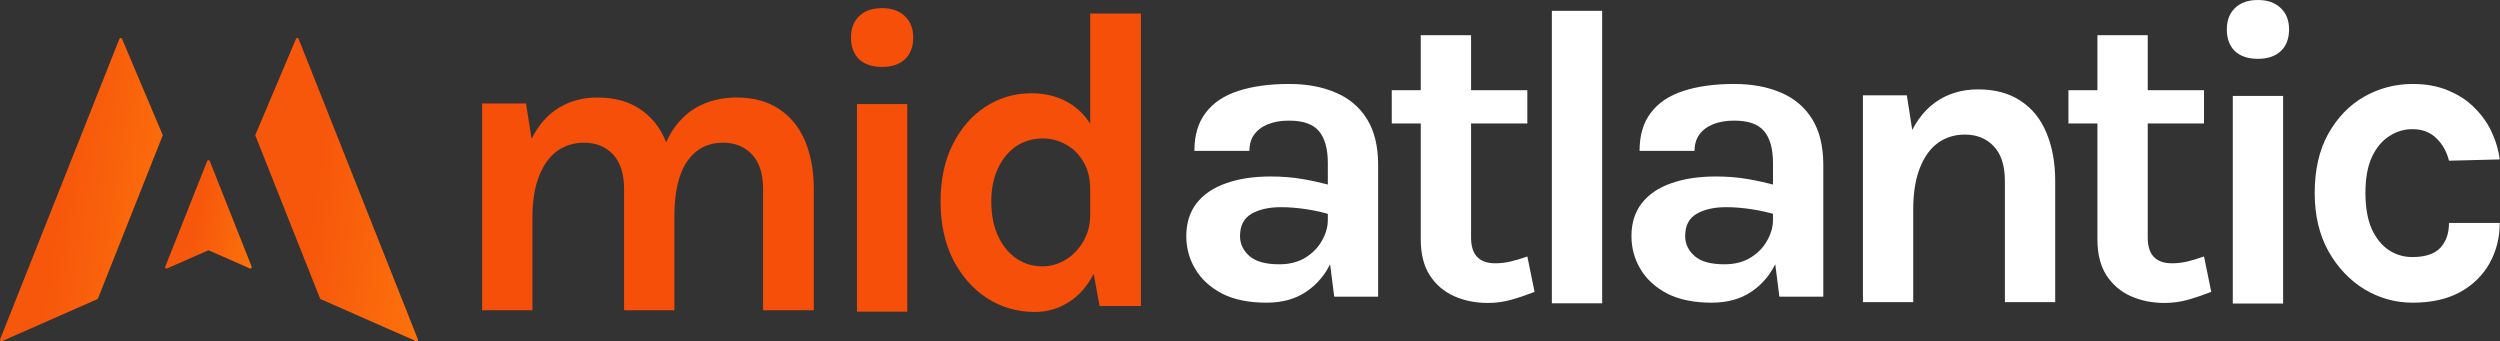
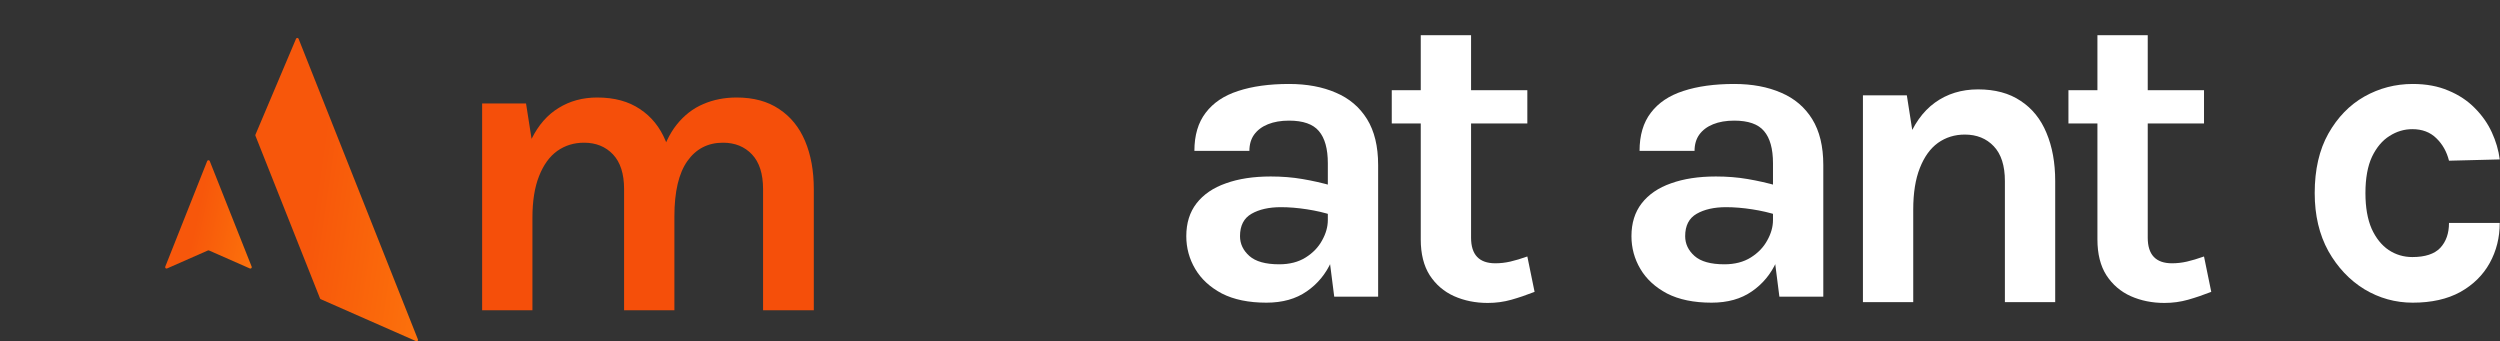
<svg xmlns="http://www.w3.org/2000/svg" width="923" height="126" viewBox="0 0 923 126" fill="none">
  <rect x="0" y="0" width="923" height="126" fill="#333333" stroke="none" />
  <path d="M890.791 111.746C884.39 111.746 878.435 110.093 872.926 106.787C867.469 103.43 863.036 98.734 859.626 92.7C856.268 86.614 854.589 79.479 854.589 71.294C854.589 62.637 856.268 55.318 859.626 49.337C863.036 43.303 867.469 38.739 872.926 35.643C878.435 32.548 884.39 31 890.791 31C895.775 31 900.156 31.813 903.933 33.44C907.763 35.014 911.016 37.165 913.692 39.893C916.368 42.569 918.467 45.559 919.988 48.865C921.51 52.17 922.48 55.502 922.9 58.86L904.169 59.332C903.33 55.974 901.756 53.193 899.448 50.99C897.191 48.786 894.253 47.684 890.633 47.684C887.643 47.684 884.836 48.524 882.212 50.203C879.589 51.829 877.438 54.374 875.759 57.837C874.133 61.299 873.319 65.785 873.319 71.294C873.319 76.541 874.08 80.922 875.602 84.437C877.176 87.9 879.274 90.523 881.898 92.307C884.521 94.038 887.433 94.904 890.633 94.904C895.355 94.904 898.792 93.776 900.943 91.52C903.094 89.211 904.169 86.142 904.169 82.312H922.9C922.9 87.716 921.667 92.648 919.201 97.108C916.735 101.567 913.115 105.135 908.341 107.811C903.566 110.434 897.716 111.746 890.791 111.746Z" fill="white" />
-   <path d="M833.635 21.721C830.014 21.721 827.181 20.777 825.135 18.888C823.141 16.947 822.145 14.271 822.145 10.861C822.145 7.555 823.141 4.932 825.135 2.991C827.181 0.997 830.014 0 833.635 0C837.202 0 840.009 0.997 842.056 2.991C844.102 4.932 845.125 7.555 845.125 10.861C845.125 14.271 844.102 16.947 842.056 18.888C840.009 20.777 837.202 21.721 833.635 21.721ZM824.348 112.068V35.415H842.921V112.068H824.348Z" fill="white" />
  <path d="M799.082 111.846C794.57 111.846 790.425 111.007 786.647 109.328C782.922 107.649 779.932 105.078 777.676 101.615C775.472 98.153 774.37 93.746 774.37 88.394V13H792.943V87.764C792.943 94.06 795.934 97.208 801.915 97.208C803.751 97.208 805.588 96.999 807.424 96.579C809.26 96.159 811.359 95.529 813.72 94.69L816.396 107.754C813.457 108.908 810.598 109.879 807.817 110.666C805.037 111.453 802.125 111.846 799.082 111.846ZM763.667 45.581V33.304H813.72V45.581H763.667Z" fill="white" />
  <path d="M740.207 111.542V66.841C740.207 61.174 738.843 56.898 736.114 54.013C733.386 51.127 729.818 49.684 725.411 49.684C721.686 49.684 718.381 50.707 715.495 52.754C712.662 54.8 710.432 57.895 708.806 62.04C707.179 66.132 706.366 71.248 706.366 77.386H700.227C700.227 67.47 701.46 59.233 703.926 52.675C706.392 46.064 709.881 41.132 714.393 37.879C718.905 34.627 724.205 33 730.291 33C736.587 33 741.833 34.417 746.031 37.25C750.28 40.031 753.454 43.965 755.553 49.055C757.704 54.144 758.78 60.073 758.78 66.841V111.542H740.207ZM687.793 111.542V35.204H704.005L706.366 50.314V111.542H687.793Z" fill="white" />
  <path d="M656.949 109.542L654.588 90.969V60.276C654.588 54.925 653.486 50.963 651.283 48.393C649.131 45.822 645.459 44.536 640.265 44.536C637.274 44.536 634.677 44.982 632.473 45.874C630.27 46.766 628.565 48.051 627.358 49.73C626.204 51.357 625.627 53.351 625.627 55.712H605.322C605.322 49.94 606.712 45.245 609.493 41.624C612.274 37.952 616.261 35.276 621.455 33.597C626.702 31.866 632.972 31 640.265 31C646.875 31 652.647 32.076 657.579 34.227C662.51 36.325 666.34 39.578 669.069 43.985C671.797 48.393 673.161 54.033 673.161 60.906V109.542H656.949ZM631.923 111.746C625.364 111.746 619.882 110.618 615.474 108.361C611.12 106.053 607.841 103.036 605.637 99.311C603.433 95.586 602.332 91.546 602.332 87.191C602.332 82.364 603.591 78.325 606.109 75.072C608.68 71.766 612.3 69.3 616.97 67.674C621.639 65.995 627.148 65.156 633.497 65.156C637.641 65.156 641.55 65.47 645.223 66.1C648.948 66.73 652.647 67.569 656.319 68.618V79.479C653.434 78.534 650.286 77.8 646.875 77.275C643.465 76.751 640.265 76.488 637.274 76.488C632.867 76.488 629.247 77.302 626.414 78.928C623.58 80.554 622.164 83.309 622.164 87.191C622.164 90.025 623.318 92.464 625.627 94.51C627.935 96.557 631.608 97.58 636.644 97.58C640.475 97.58 643.727 96.74 646.403 95.061C649.079 93.382 651.099 91.284 652.463 88.765C653.88 86.247 654.588 83.729 654.588 81.21H658.995C658.995 86.719 657.972 91.808 655.926 96.478C653.88 101.095 650.837 104.794 646.797 107.574C642.809 110.355 637.851 111.746 631.923 111.746Z" fill="white" />
-   <path d="M572.947 111.976V4H591.52V111.976H572.947Z" fill="white" />
  <path d="M549.254 111.846C544.742 111.846 540.597 111.007 536.82 109.328C533.094 107.649 530.104 105.078 527.848 101.615C525.644 98.153 524.542 93.746 524.542 88.394V13H543.116V87.764C543.116 94.06 546.106 97.208 552.087 97.208C553.924 97.208 555.76 96.999 557.596 96.579C559.433 96.159 561.531 95.529 563.892 94.69L566.568 107.754C563.63 108.908 560.77 109.879 557.99 110.666C555.209 111.453 552.297 111.846 549.254 111.846ZM513.839 45.581V33.304H563.892V45.581H513.839Z" fill="white" />
  <path d="M492.596 109.542L490.235 90.969V60.276C490.235 54.925 489.133 50.963 486.93 48.393C484.778 45.822 481.106 44.536 475.912 44.536C472.921 44.536 470.324 44.982 468.12 45.874C465.917 46.766 464.212 48.051 463.005 49.73C461.851 51.357 461.274 53.351 461.274 55.712H440.969C440.969 49.94 442.359 45.245 445.14 41.624C447.921 37.952 451.908 35.276 457.102 33.597C462.349 31.866 468.619 31 475.912 31C482.522 31 488.294 32.076 493.225 34.227C498.157 36.325 501.987 39.578 504.716 43.985C507.444 48.393 508.808 54.033 508.808 60.906V109.542H492.596ZM467.569 111.746C461.011 111.746 455.528 110.618 451.121 108.361C446.767 106.053 443.487 103.036 441.284 99.311C439.08 95.586 437.979 91.546 437.979 87.191C437.979 82.364 439.238 78.325 441.756 75.072C444.327 71.766 447.947 69.3 452.617 67.674C457.286 65.995 462.795 65.156 469.143 65.156C473.288 65.156 477.197 65.47 480.87 66.1C484.595 66.73 488.294 67.569 491.966 68.618V79.479C489.081 78.534 485.933 77.8 482.522 77.275C479.112 76.751 475.912 76.488 472.921 76.488C468.514 76.488 464.894 77.302 462.061 78.928C459.227 80.554 457.811 83.309 457.811 87.191C457.811 90.025 458.965 92.464 461.274 94.51C463.582 96.557 467.255 97.58 472.291 97.58C476.121 97.58 479.374 96.74 482.05 95.061C484.726 93.382 486.746 91.284 488.11 88.765C489.527 86.247 490.235 83.729 490.235 81.21H494.642C494.642 86.719 493.619 91.808 491.573 96.478C489.527 101.095 486.484 104.794 482.444 107.574C478.456 110.355 473.498 111.746 467.569 111.746Z" fill="white" />
-   <path d="M382.043 115.179C375.642 115.179 369.792 113.5 364.493 110.142C359.246 106.732 355.049 101.984 351.901 95.898C348.806 89.759 347.258 82.598 347.258 74.413C347.258 66.333 348.753 59.303 351.744 53.321C354.787 47.288 358.827 42.645 363.863 39.392C368.953 36.086 374.593 34.434 380.784 34.434C386.45 34.434 391.356 35.798 395.501 38.526C399.645 41.202 402.82 45.189 405.023 50.488C407.227 55.787 408.329 62.293 408.329 70.006H402.505C402.505 66.018 401.692 62.634 400.065 59.853C398.439 57.02 396.288 54.869 393.612 53.4C390.988 51.879 388.129 51.118 385.034 51.118C381.308 51.118 378.003 52.089 375.117 54.03C372.284 55.971 370.054 58.699 368.428 62.214C366.801 65.677 365.988 69.743 365.988 74.413C365.988 79.24 366.801 83.437 368.428 87.005C370.054 90.573 372.284 93.353 375.117 95.347C378.003 97.341 381.256 98.338 384.876 98.338C387.814 98.338 390.621 97.55 393.297 95.977C396.025 94.35 398.229 92.094 399.908 89.208C401.639 86.323 402.505 82.965 402.505 79.135H408.329C408.329 87.162 407.122 93.852 404.708 99.203C402.347 104.502 399.173 108.49 395.186 111.165C391.198 113.841 386.817 115.179 382.043 115.179ZM405.968 112.976L402.505 94.088V5H421.235V112.976H405.968Z" fill="#F54F0A" />
-   <path d="M325.675 24.721C322.055 24.721 319.221 23.777 317.175 21.888C315.181 19.947 314.185 17.271 314.185 13.861C314.185 10.555 315.181 7.932 317.175 5.991C319.221 3.997 322.055 3 325.675 3C329.242 3 332.049 3.997 334.096 5.991C336.142 7.932 337.165 10.555 337.165 13.861C337.165 17.271 336.142 19.947 334.096 21.888C332.049 23.777 329.242 24.721 325.675 24.721ZM316.388 115.068V38.415H334.961V115.068H316.388Z" fill="#F54F0A" />
  <path d="M281.726 114.542V69.841C281.726 64.174 280.362 59.898 277.633 57.013C274.905 54.127 271.337 52.684 266.93 52.684C261.369 52.684 256.988 54.94 253.788 59.452C250.587 63.965 248.987 70.785 248.987 79.914H241.274C241.274 71.887 242.009 65.093 243.478 59.531C244.999 53.917 247.124 49.405 249.853 45.995C252.633 42.532 255.886 40.014 259.611 38.44C263.336 36.813 267.455 36 271.967 36C278.211 36 283.431 37.417 287.628 40.25C291.878 43.031 295.078 46.965 297.23 52.055C299.381 57.144 300.456 63.073 300.456 69.841V114.542H281.726ZM178 114.542V38.204H194.212L196.258 51.268C198.777 46.178 202.108 42.375 206.253 39.856C210.398 37.285 215.146 36 220.498 36C226.794 36 232.04 37.417 236.238 40.25C240.487 43.031 243.662 46.965 245.76 52.055C247.911 57.144 248.987 63.073 248.987 69.841V114.542H230.414V69.841C230.414 64.174 229.05 59.898 226.321 57.013C223.593 54.127 220.025 52.684 215.618 52.684C211.893 52.684 208.588 53.707 205.702 55.754C202.869 57.8 200.639 60.895 199.013 65.04C197.386 69.132 196.573 74.248 196.573 80.386V114.542H178Z" fill="#F54F0A" />
-   <path d="M0.715 125.955L35.911 110.46C36.034 110.405 36.128 110.306 36.178 110.183L60.026 50.108C60.076 49.984 60.073 49.846 60.021 49.723L45.036 14.31C44.858 13.891 44.264 13.899 44.097 14.32L0.037 125.301C-0.13 125.722 0.299 126.136 0.715 125.953V125.955Z" fill="url(#paint0_linear_2324_2509)" />
  <path d="M109.297 14.31L94.31 49.723C94.258 49.846 94.258 49.984 94.305 50.108L118.153 110.183C118.203 110.306 118.3 110.408 118.42 110.46L153.616 125.955C154.032 126.139 154.461 125.725 154.294 125.304L110.237 14.32C110.069 13.899 109.473 13.891 109.297 14.31Z" fill="url(#paint1_linear_2324_2509)" />
  <path d="M61.684 99.113L76.758 92.476C76.888 92.419 77.038 92.419 77.168 92.476L92.242 99.113C92.658 99.296 93.088 98.883 92.92 98.461L77.438 59.461C77.268 59.034 76.663 59.034 76.493 59.461L61.011 98.461C60.844 98.883 61.273 99.296 61.689 99.113H61.684Z" fill="url(#paint2_linear_2324_2509)" />
  <defs>
    <linearGradient id="paint0_linear_2324_2509" x1="24.323" y1="57.999" x2="100.821" y2="69.163" gradientUnits="userSpaceOnUse">
      <stop stop-color="#F7570B" />
      <stop offset="0.92" stop-color="#FF810C" />
    </linearGradient>
    <linearGradient id="paint1_linear_2324_2509" x1="118.593" y1="58" x2="195.09" y2="69.164" gradientUnits="userSpaceOnUse">
      <stop stop-color="#F7570B" />
      <stop offset="0.92" stop-color="#FF810C" />
    </linearGradient>
    <linearGradient id="paint2_linear_2324_2509" x1="73.927" y1="74.862" x2="113.65" y2="83.502" gradientUnits="userSpaceOnUse">
      <stop stop-color="#F7570B" />
      <stop offset="0.92" stop-color="#FF810C" />
    </linearGradient>
  </defs>
</svg>